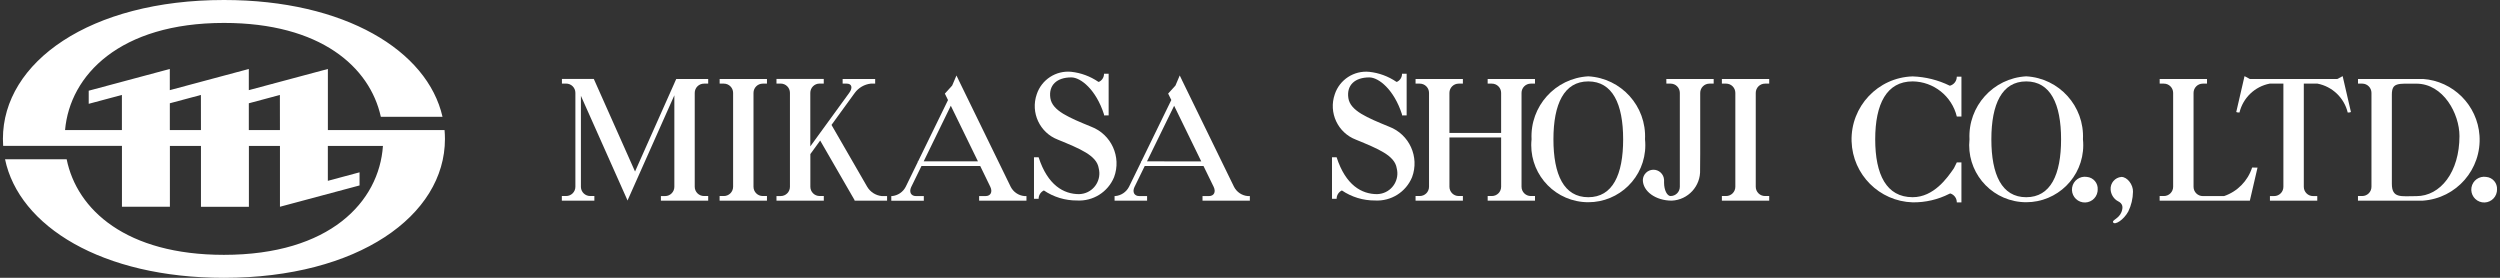
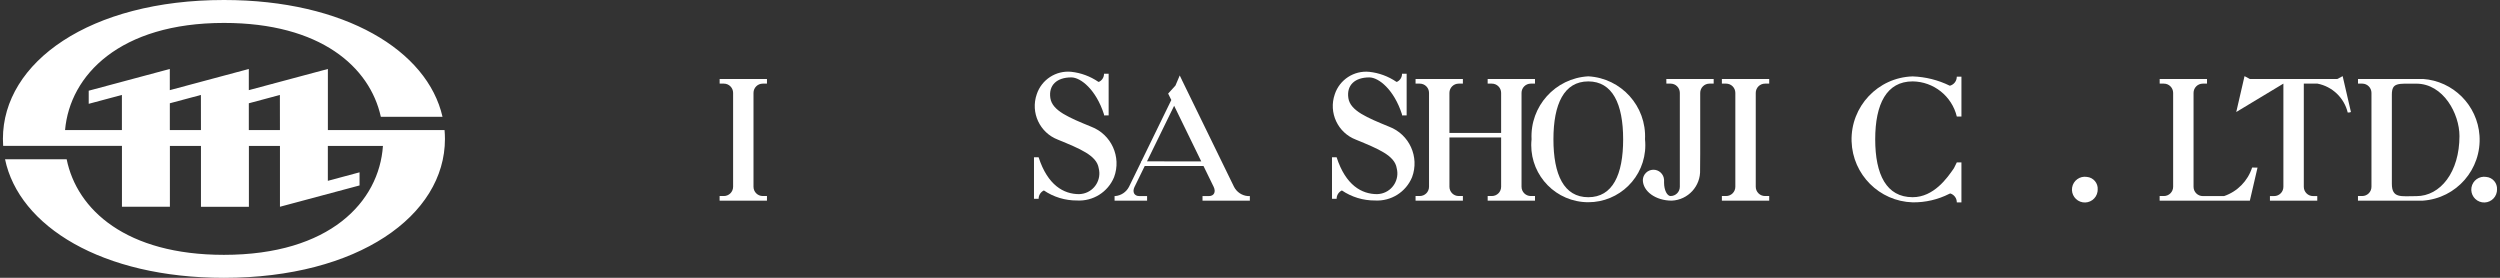
<svg xmlns="http://www.w3.org/2000/svg" width="297" height="33" xml:space="preserve" overflow="hidden">
  <rect width="100%" height="100%" fill="#333333" stroke="none" />
  <defs>
    <clipPath id="clip0">
      <rect x="491" y="343" width="297" height="33" />
    </clipPath>
  </defs>
  <g clip-path="url(#clip0)" transform="translate(-491 -343)">
    <path d="M576.494 352.934 576.994 352.934C577.601 352.934 578.093 353.426 578.093 354.033L578.093 365.189C578.093 365.796 577.601 366.288 576.994 366.288L576.489 366.288 576.489 366.837 582.115 366.837 582.115 366.288 581.615 366.288C581.008 366.288 580.516 365.796 580.516 365.189L580.516 365.189 580.516 354.034C580.516 353.427 581.008 352.935 581.615 352.935L582.115 352.935 582.115 352.386 576.494 352.386Z" fill="#FFFFFF" />
    <path d="M671.758 365.189 671.758 354.034C671.758 353.427 672.25 352.935 672.857 352.935L673.357 352.935 673.357 352.386 667.734 352.386 667.734 352.935 668.234 352.935C668.841 352.935 669.333 353.427 669.333 354.034L669.333 358.789 663.192 358.789 663.192 354.034C663.192 353.427 663.683 352.935 664.291 352.935L664.791 352.935 664.791 352.386 659.169 352.386 659.169 352.935 659.669 352.935C660.276 352.935 660.768 353.427 660.768 354.034L660.768 365.189C660.768 365.796 660.276 366.288 659.669 366.288L659.169 366.288 659.169 366.837 664.792 366.837 664.792 366.288 664.292 366.288C663.684 366.288 663.193 365.796 663.193 365.189L663.193 359.333 669.334 359.333 669.334 365.189C669.334 365.796 668.842 366.288 668.235 366.288L667.735 366.288 667.735 366.837 673.358 366.837 673.358 366.288 672.858 366.288C672.251 366.288 671.759 365.796 671.759 365.189Z" fill="#FFFFFF" />
    <path d="M695.559 352.934 696.059 352.934C696.663 352.934 697.154 353.422 697.158 354.026L697.158 365.189C697.158 365.796 696.667 366.288 696.059 366.288L695.559 366.288 695.559 366.837 701.182 366.837 701.182 366.288 700.682 366.288C700.075 366.288 699.583 365.796 699.583 365.189L699.583 354.034C699.583 353.427 700.075 352.935 700.682 352.935L701.182 352.935 701.182 352.386 695.559 352.386Z" fill="#FFFFFF" />
-     <path d="M611.073 365.194 604.852 352.442 604.852 352.381 604.839 352.407 604.827 352.381 604.627 351.967 604.117 353.166 603.249 354.121 603.624 354.887 600.069 362.171 600.027 362.171 600.027 362.262 598.059 366.295 598.059 366.295 598.595 365.195C598.275 365.819 597.658 366.234 596.96 366.295L596.886 366.295 596.886 366.844 600.749 366.844 600.749 366.295 599.822 366.295C599.228 366.295 598.978 365.823 599.243 365.235L600.469 362.723 607.451 362.723 608.65 365.194C608.94 365.8 608.692 366.293 608.085 366.293L607.321 366.293 607.321 366.842 612.943 366.842 612.943 366.293 612.702 366.293C612.006 366.23 611.391 365.815 611.073 365.194ZM600.733 362.169 603.956 355.561 607.179 362.169Z" fill="#FFFFFF" />
    <path d="M637.601 365.193 631.379 352.441 631.379 352.38 631.366 352.406 631.354 352.38 631.154 351.962 630.645 353.161 629.776 354.116 630.151 354.882 626.599 362.166 626.556 362.166 626.556 362.26 624.588 366.293 624.588 366.293 625.124 365.194C624.804 365.817 624.187 366.232 623.489 366.293L623.411 366.293 623.411 366.842 627.274 366.842 627.274 366.293 626.347 366.293C625.753 366.293 625.504 365.821 625.768 365.233L626.994 362.721 633.976 362.721 635.183 365.195C635.473 365.801 635.225 366.294 634.618 366.294L633.859 366.294 633.859 366.843 639.482 366.843 639.482 366.294 639.24 366.294C638.54 366.234 637.921 365.817 637.601 365.193ZM627.262 362.169 630.487 355.565 633.709 362.173Z" fill="#FFFFFF" />
-     <path d="M571.131 352.839 571.131 352.839 571.131 352.848 566.442 363.377 561.546 352.381 557.757 352.381 557.757 352.93 558.257 352.93C558.864 352.93 559.356 353.422 559.356 354.029L559.356 366.287 559.356 366.287 559.356 365.188C559.356 365.795 558.864 366.287 558.257 366.287L557.746 366.287 557.746 366.836 561.611 366.836 561.611 366.287 561.111 366.287C560.521 366.287 560.035 365.821 560.012 365.23L560.012 354.385 565.551 366.814 565.551 366.839 565.59 366.727 571.113 354.322 571.113 365.194C571.113 365.801 570.621 366.293 570.014 366.293L569.515 366.293 569.515 366.842 575.133 366.842 575.133 366.287 574.634 366.287C574.027 366.287 573.534 365.795 573.534 365.188L573.534 365.188 573.534 354.034C573.534 353.427 574.027 352.935 574.634 352.935L575.133 352.935 575.133 352.386 571.336 352.386Z" fill="#FFFFFF" />
-     <path d="M594.024 365.193 594.66 366.292 594.66 366.292 589.782 357.842 592.95 353.481 592.55 354.033C593.003 353.419 593.691 353.02 594.449 352.934L594.97 352.934 594.97 352.385 591.105 352.385 591.105 352.934 591.591 352.934C592.196 352.934 592.331 353.423 591.891 354.028L587.264 360.39 587.264 354.028C587.264 353.421 587.756 352.929 588.363 352.929L588.862 352.929 588.862 352.38 583.246 352.38 583.246 352.929 583.745 352.929C584.352 352.929 584.845 353.421 584.845 354.028L584.845 365.193C584.845 365.8 584.352 366.292 583.745 366.292L583.246 366.292 583.246 366.841 588.868 366.841 588.868 366.286 588.369 366.286C587.762 366.286 587.27 365.794 587.27 365.187L587.27 361.305 588.438 359.697 592.521 366.771 592.521 366.843 596.385 366.843 596.385 366.294 595.763 366.294C595.041 366.224 594.396 365.815 594.024 365.193Z" fill="#FFFFFF" />
    <path d="M786.367 364.018C785.533 363.881 784.747 364.445 784.609 365.278 784.472 366.111 785.036 366.898 785.869 367.035 786.701 367.173 787.487 366.61 787.626 365.778 787.639 365.695 787.646 365.611 787.646 365.526 787.704 364.758 787.134 364.086 786.367 364.018Z" fill="#FFFFFF" />
    <path d="M738.926 364.017C738.093 363.88 737.305 364.444 737.168 365.277 737.03 366.111 737.593 366.898 738.428 367.036 739.261 367.174 740.048 366.61 740.186 365.776 740.186 365.776 740.186 365.775 740.186 365.775 740.199 365.692 740.206 365.608 740.206 365.524 740.263 364.756 739.693 364.085 738.926 364.017Z" fill="#FFFFFF" />
-     <path d="M743.022 364.018C742.255 364.086 741.685 364.758 741.743 365.526 741.777 366.043 742.043 366.517 742.466 366.815 742.627 366.96 743.439 367.105 743.034 368.18 742.724 369.005 741.835 369.146 742.055 369.442 742.275 369.738 743.273 369.152 743.84 368.127 744.195 367.397 744.386 366.598 744.399 365.786 744.432 364.952 743.729 364.018 743.022 364.018Z" fill="#FFFFFF" />
    <path d="M656.034 358.053C653.406 356.971 651.415 356.164 651.186 354.656 650.953 353.125 651.951 352.196 653.673 352.196 654.806 352.196 656.613 353.666 657.548 356.558L657.56 356.607 657.56 356.707 658.11 356.707 658.11 351.761 657.561 351.761C657.568 352.177 657.328 352.558 656.949 352.729L656.882 352.715C655.926 352.065 654.824 351.659 653.674 351.534 651.85 351.354 650.144 352.463 649.57 354.204 648.814 356.384 649.927 358.769 652.083 359.591 654.711 360.672 656.701 361.472 656.93 362.988 657.27 364.304 656.478 365.646 655.163 365.985 655.162 365.985 655.161 365.986 655.16 365.986 654.976 366.032 654.787 366.058 654.598 366.063 652.78 366.063 650.869 365.018 649.79 361.683L649.241 361.683 649.241 366.618 649.79 366.618C649.79 366.198 650.029 365.815 650.407 365.63L650.407 365.619C651.567 366.408 652.94 366.826 654.343 366.818 656.255 366.931 658.028 365.817 658.756 364.045 659.649 361.639 658.433 358.964 656.034 358.053Z" fill="#FFFFFF" />
    <path d="M620.631 358.052C618.003 356.97 616.011 356.163 615.782 354.655 615.55 353.124 616.548 352.195 618.269 352.195 619.403 352.195 621.211 353.665 622.145 356.557L622.157 356.606 622.157 356.706 622.707 356.706 622.707 351.761 622.157 351.761C622.164 352.177 621.923 352.558 621.544 352.729L621.476 352.715C620.52 352.064 619.419 351.657 618.269 351.53 616.445 351.351 614.74 352.46 614.164 354.2 613.409 356.381 614.523 358.768 616.679 359.591 619.307 360.672 621.298 361.472 621.527 362.988 621.866 364.304 621.075 365.646 619.76 365.985 619.759 365.985 619.758 365.986 619.757 365.986 619.573 366.032 619.384 366.058 619.194 366.063 617.377 366.063 615.465 365.018 614.387 361.683L613.838 361.683 613.838 366.618 614.387 366.618C614.387 366.198 614.626 365.815 615.004 365.63L615.004 365.619C616.164 366.408 617.537 366.826 618.94 366.818 620.852 366.931 622.625 365.817 623.353 364.045 624.245 361.639 623.03 358.964 620.631 358.052Z" fill="#FFFFFF" />
    <path d="M679.689 352.068C675.766 352.283 672.754 355.626 672.949 359.55 672.562 363.272 675.267 366.603 678.989 366.989 682.711 367.375 686.042 364.671 686.429 360.949 686.476 360.484 686.476 360.015 686.429 359.55 686.622 355.627 683.611 352.283 679.689 352.068ZM679.689 366.429C676.791 366.429 675.548 363.753 675.548 359.55 675.548 355.347 676.814 352.671 679.689 352.671 682.564 352.671 683.83 355.345 683.83 359.55 683.83 363.755 682.583 366.429 679.689 366.429Z" fill="#FFFFFF" />
-     <path d="M731.715 352.068C727.792 352.283 724.78 355.626 724.975 359.55 724.589 363.272 727.293 366.603 731.015 366.989 734.737 367.375 738.068 364.671 738.455 360.949 738.503 360.484 738.503 360.015 738.455 359.55 738.648 355.627 735.637 352.283 731.715 352.068ZM731.715 366.429C728.817 366.429 727.574 363.753 727.574 359.55 727.574 355.347 728.84 352.671 731.715 352.671 734.59 352.671 735.856 355.345 735.856 359.55 735.856 363.755 734.61 366.429 731.715 366.429Z" fill="#FFFFFF" />
    <path d="M723.465 352.119C723.465 352.608 723.144 353.038 722.674 353.175L722.618 353.175C721.246 352.503 719.748 352.129 718.221 352.076 714.09 352.202 710.842 355.654 710.968 359.786 711.089 363.741 714.267 366.918 718.221 367.039 719.734 367.059 721.229 366.712 722.578 366.026L722.688 365.981C723.152 366.121 723.469 366.549 723.468 367.034L723.468 367.043 724.018 367.043 724.018 362.295 723.468 362.295 723.129 362.98C722.341 364.137 720.73 366.427 718.222 366.427 715.113 366.427 713.775 363.751 713.775 359.548 713.775 355.345 715.134 352.669 718.222 352.669 720.719 352.699 722.879 354.416 723.469 356.842L724.019 356.842 724.019 352.11 723.469 352.11Z" fill="#FFFFFF" />
    <path d="M688.966 352.934 689.465 352.934C690.07 352.934 690.56 353.422 690.564 354.026L690.564 365.189C690.564 365.796 690.073 366.288 689.465 366.288L689.49 366.295C689.048 366.295 688.691 365.584 688.691 364.703L688.691 364.376C688.663 363.68 688.076 363.138 687.38 363.165 686.722 363.192 686.195 363.719 686.169 364.376 686.169 365.732 687.706 366.836 689.601 366.836 691.547 366.751 693.056 365.105 692.971 363.159 692.971 363.158 692.971 363.156 692.971 363.155L692.971 363.119 692.985 361.238 692.985 354.034C692.985 353.427 693.477 352.935 694.084 352.935L694.584 352.935 694.584 352.386 688.96 352.386Z" fill="#FFFFFF" />
    <path d="M755.221 366.294 752.693 366.294C752.086 366.294 751.594 365.802 751.594 365.195L751.594 365.195 751.594 354.034C751.594 353.427 752.086 352.935 752.693 352.935L753.193 352.935 753.193 352.386 747.57 352.386 747.57 352.935 748.07 352.935C748.674 352.935 749.165 353.423 749.169 354.027L749.169 365.189C749.169 365.796 748.677 366.288 748.07 366.288L747.565 366.288 747.565 366.837 758.283 366.837 759.194 362.914C758.888 362.914 758.926 362.902 758.552 362.902 758.04 364.495 756.805 365.753 755.221 366.294Z" fill="#FFFFFF" />
-     <path d="M768.666 352.385 758.282 352.385 757.651 352.045 756.666 356.308C756.787 356.361 756.919 356.381 757.05 356.366 757.473 354.619 758.875 353.278 760.64 352.934L762.267 352.934 762.267 365.194C762.267 365.801 761.775 366.293 761.168 366.293L760.668 366.293 760.668 366.842 766.291 366.842 766.291 366.293 765.791 366.293C765.183 366.293 764.692 365.801 764.692 365.194L764.692 352.935 766.319 352.935C768.083 353.279 769.486 354.62 769.909 356.367 770.04 356.382 770.172 356.362 770.292 356.309L769.307 352.046Z" fill="#FFFFFF" />
+     <path d="M768.666 352.385 758.282 352.385 757.651 352.045 756.666 356.308L762.267 352.934 762.267 365.194C762.267 365.801 761.775 366.293 761.168 366.293L760.668 366.293 760.668 366.842 766.291 366.842 766.291 366.293 765.791 366.293C765.183 366.293 764.692 365.801 764.692 365.194L764.692 352.935 766.319 352.935C768.083 353.279 769.486 354.62 769.909 356.367 770.04 356.382 770.172 356.362 770.292 356.309L769.307 352.046Z" fill="#FFFFFF" />
    <path d="M543.812 358.453 529.952 358.453 529.952 351.194 520.559 353.709 520.559 351.194 511.173 353.709 511.173 351.194 501.54 353.775 501.54 355.334 505.482 354.278 505.482 358.45 498.729 358.45C499.301 351.939 505.224 345.724 517.604 345.724 529.07 345.724 534.935 350.946 536.243 356.872L543.57 356.872C541.779 349.01 531.955 343 517.608 343 501.67 343 491.347 350.388 491.347 359.495 491.347 359.776 491.357 360.054 491.376 360.332L505.487 360.332 505.487 367.559 511.183 367.559 511.183 360.338 514.874 360.338 514.874 367.565 520.569 367.565 520.569 360.338 524.259 360.338 524.259 366.003 524.259 366.003 524.259 367.563 533.714 365.03 533.714 363.471 529.948 364.483 529.948 360.338 536.493 360.338C536.04 366.96 530.208 373.276 517.6 373.276 506 373.276 500.135 367.929 498.919 361.918L491.598 361.918C493.259 369.885 503.13 376.007 517.604 376.007 533.511 376.007 543.86 368.619 543.86 359.508 543.86 359.148 543.842 358.8 543.812 358.453ZM514.873 358.453 511.176 358.453 511.176 355.27 514.867 354.281ZM524.257 358.453 520.56 358.453 520.56 355.27 524.25 354.281Z" fill="#FFFFFF" />
    <path d="M778.843 352.385 771.131 352.385 771.131 352.934 771.63 352.934C772.238 352.934 772.73 353.426 772.73 354.033L772.73 365.189C772.73 365.796 772.238 366.288 771.63 366.288L771.126 366.288 771.126 366.837 778.838 366.837C782.831 366.559 785.842 363.097 785.564 359.104 785.314 355.498 782.444 352.629 778.838 352.378ZM778.057 366.3C776.25 366.3 775.152 366.589 775.152 364.831L775.152 354.251C775.152 352.781 775.865 352.939 778.057 352.939 781.268 352.939 783.185 356.511 783.185 359.161 783.185 363.431 780.932 366.301 778.06 366.301Z" fill="#FFFFFF" />
  </g>
</svg>